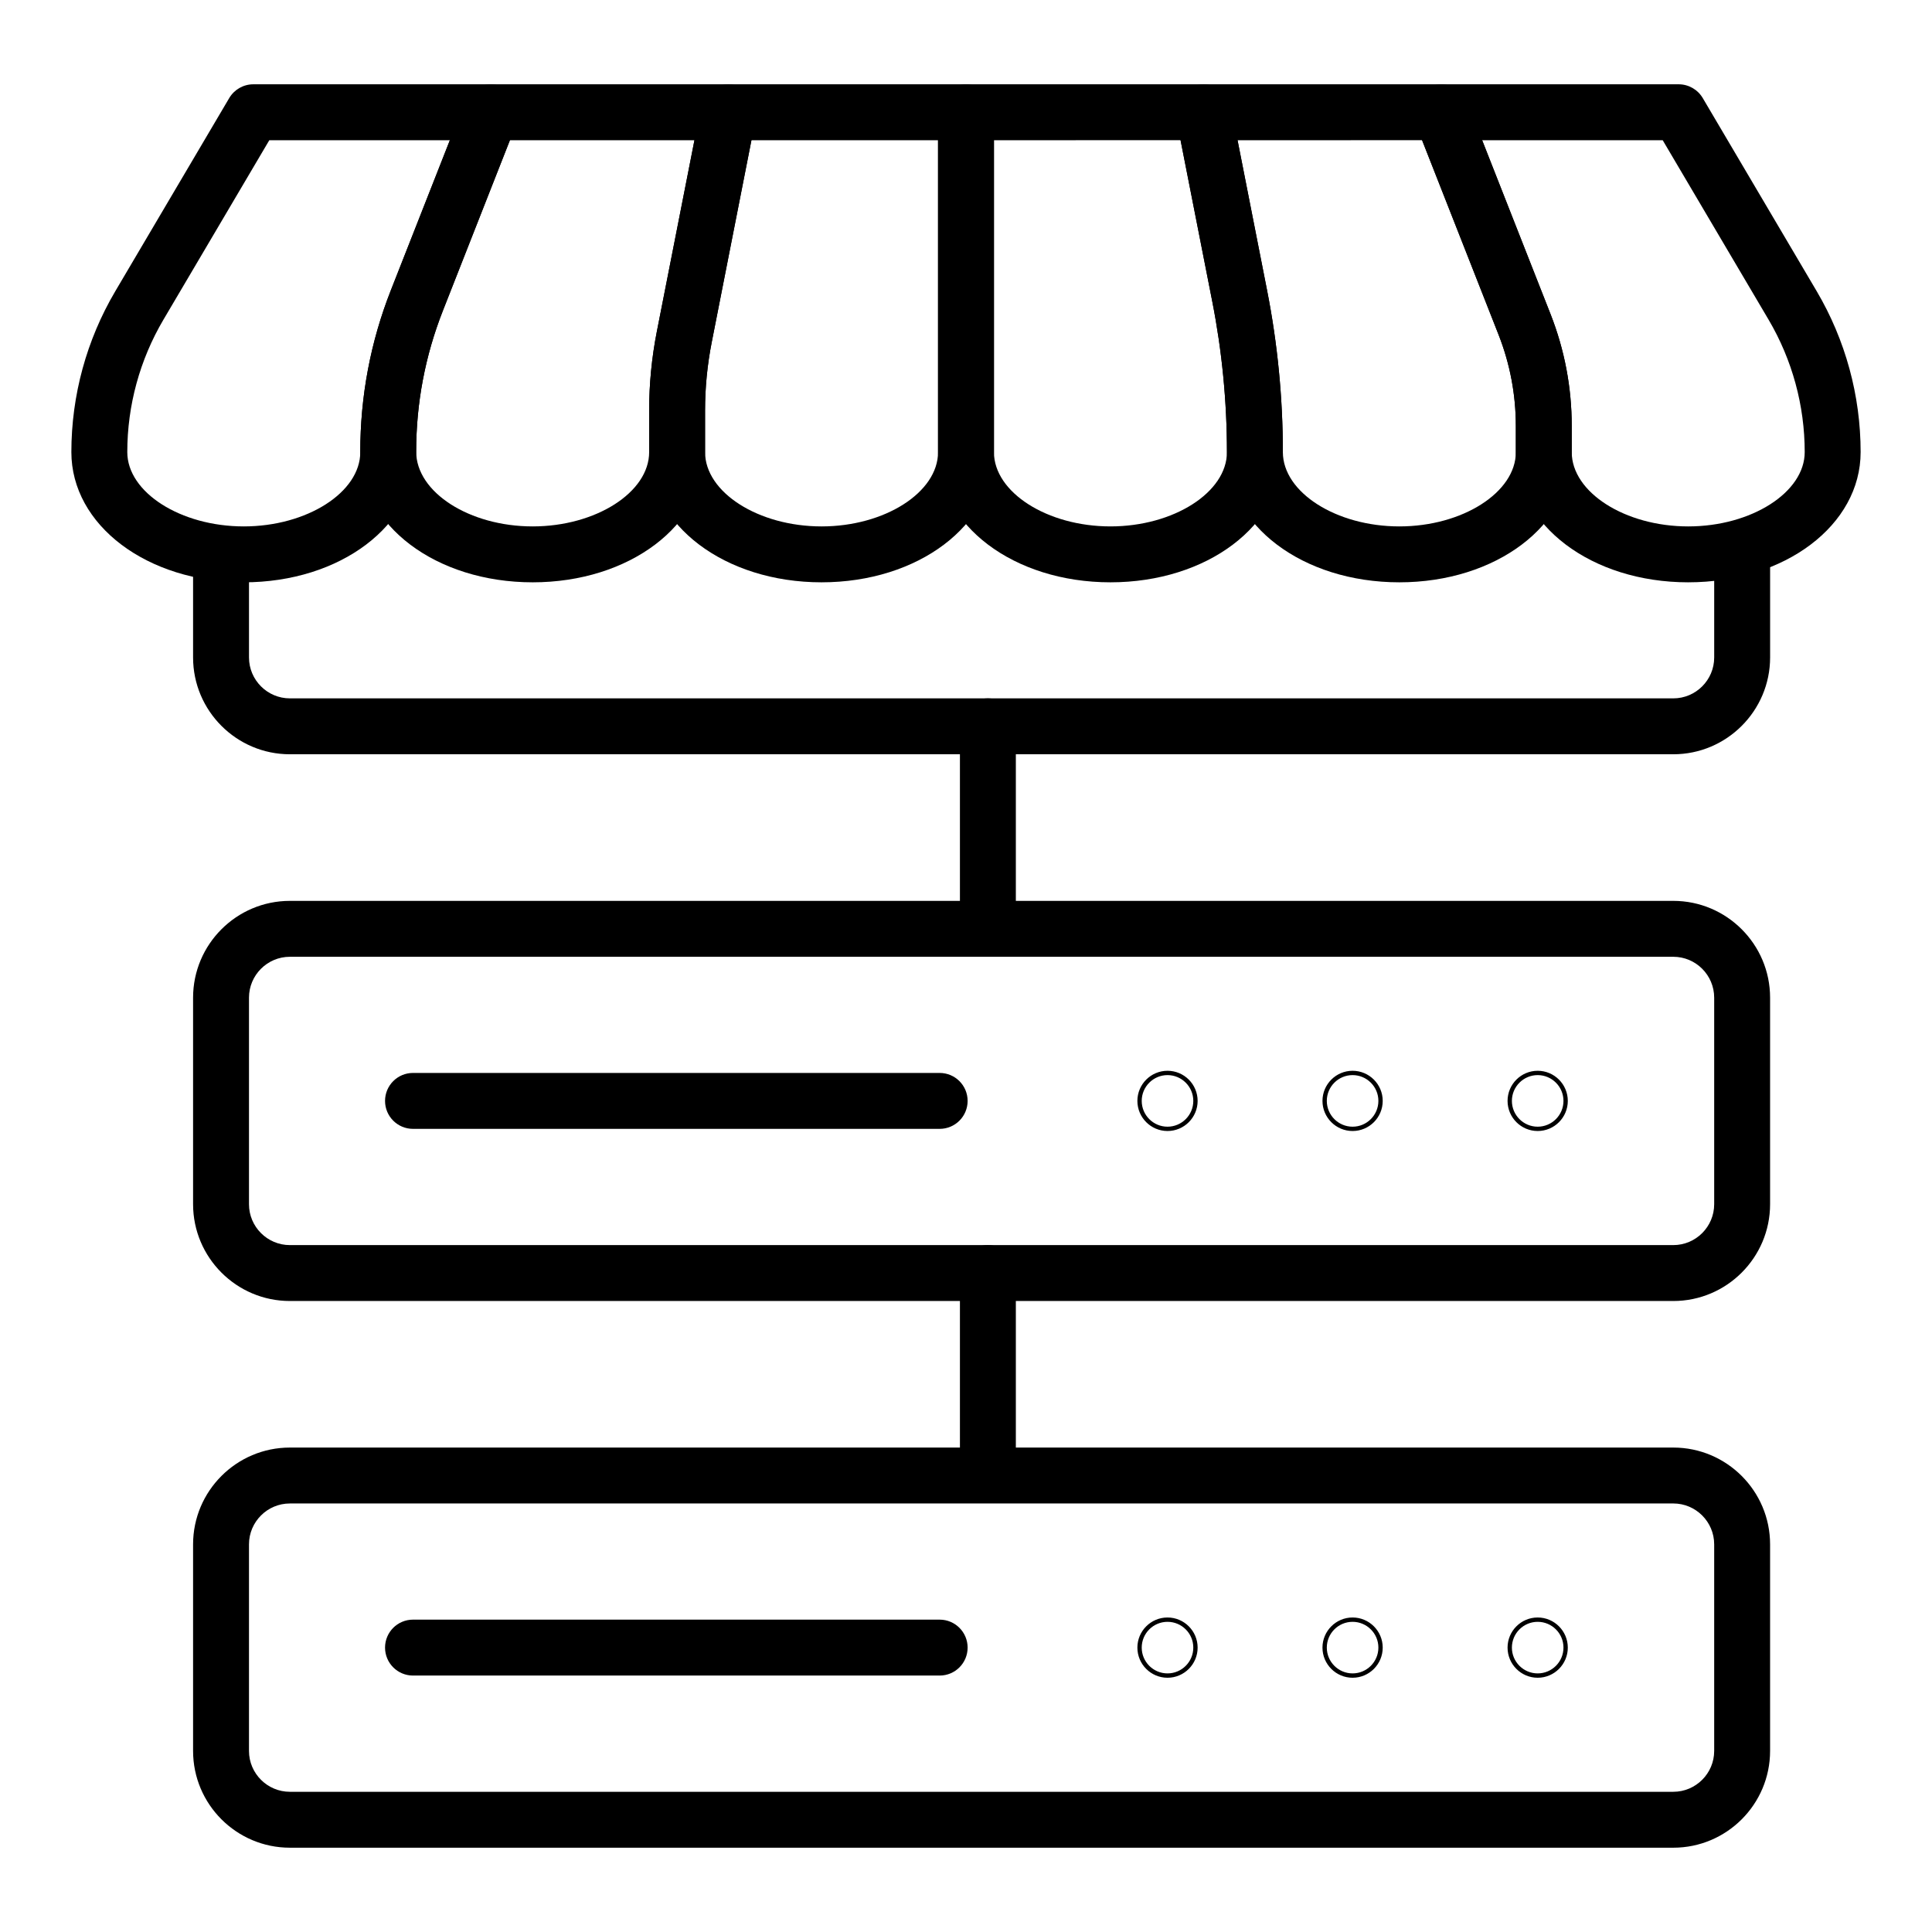
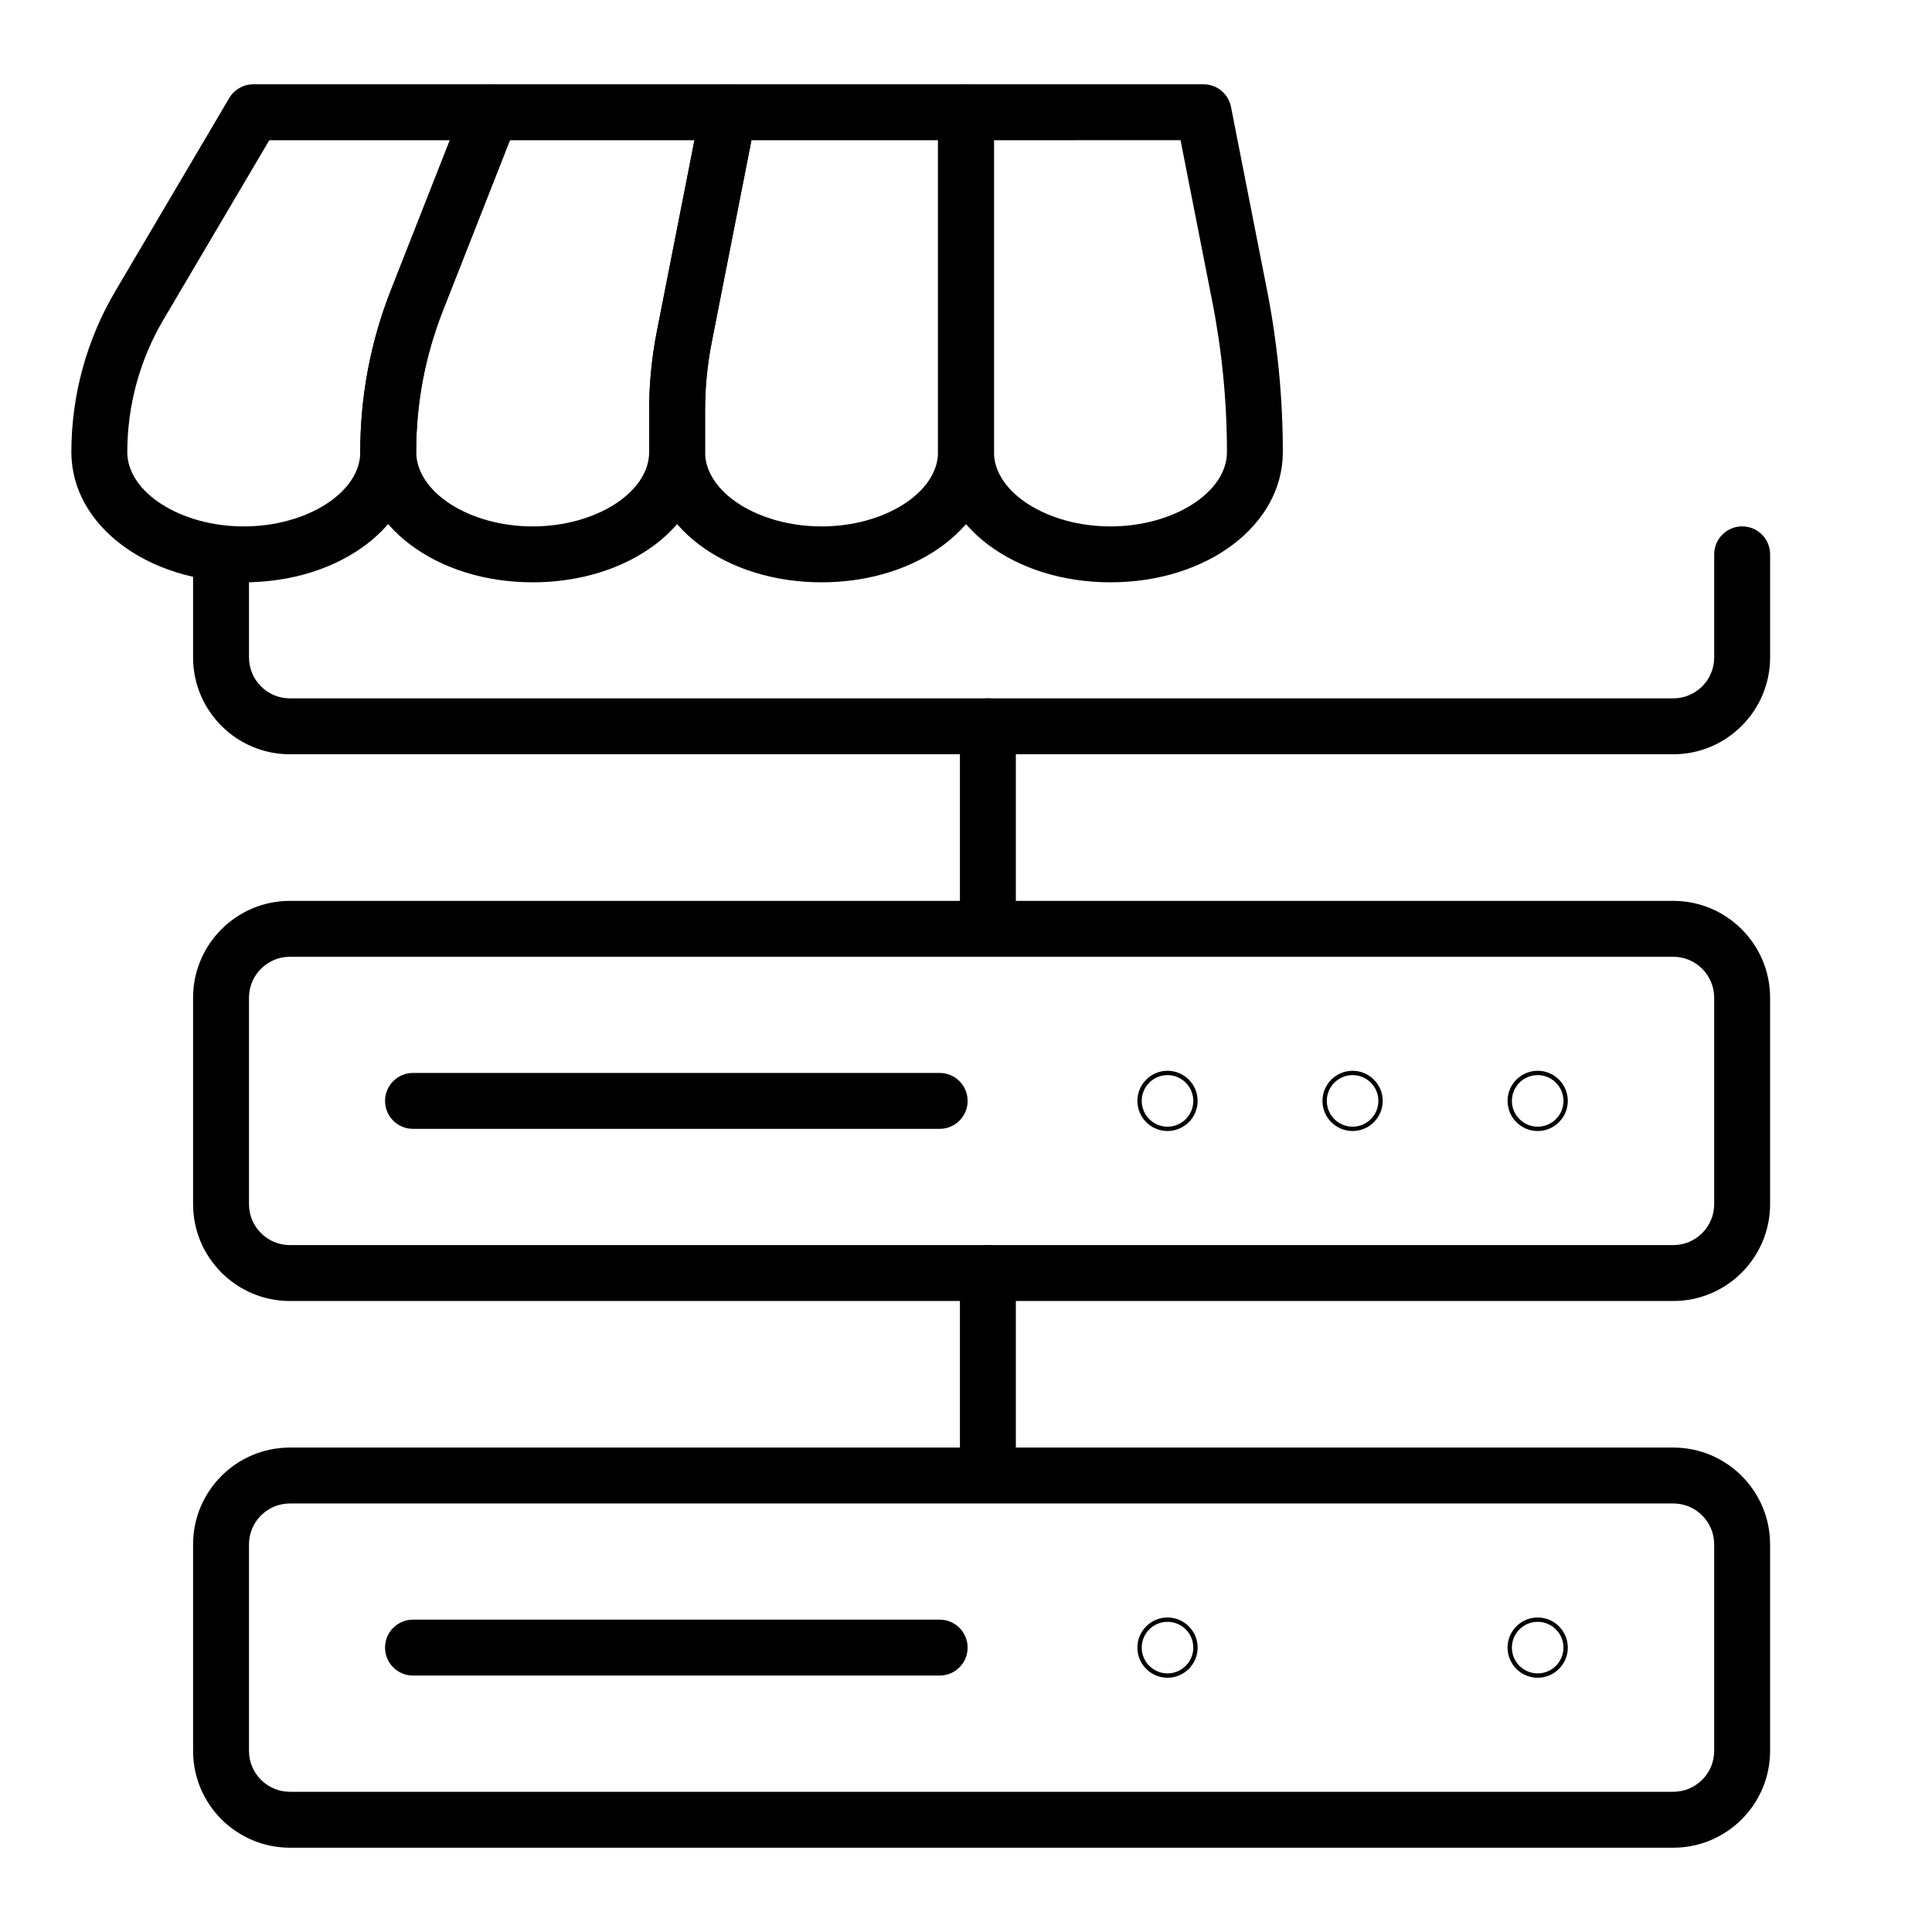
<svg xmlns="http://www.w3.org/2000/svg" fill="#000000" width="800px" height="800px" version="1.1" viewBox="144 144 512 512">
  <g>
    <path d="m208.6 298.32c-25.617 0-45.688-15.156-45.688-34.512 0-14.984 4.023-29.723 11.637-42.625l30.199-51.195c1.332-2.258 3.758-3.648 6.383-3.648h62.953c2.449 0 4.742 1.215 6.125 3.234 1.379 2.027 1.668 4.609 0.77 6.887l-19.613 49.891c-4.691 11.93-7.074 24.484-7.074 37.305 0 19.508-20.07 34.664-45.691 34.664zm6.766-117.16-28.051 47.551c-6.269 10.629-9.582 22.762-9.582 35.098 0 10.672 14.137 19.695 30.871 19.695 16.734 0 30.875-9.023 30.875-19.695 0-14.84 2.723-29.215 8.102-42.883l15.641-39.766z" />
    <path d="m285.16 298.32c-25.621 0-45.688-15.156-45.688-34.512 0-14.84 2.723-29.215 8.102-42.883l19.617-49.887c1.113-2.828 3.848-4.695 6.894-4.695h62.957c2.215 0 4.316 0.992 5.723 2.707 1.406 1.707 1.977 3.957 1.547 6.137l-11.699 59.504c-1.176 5.953-1.77 12.047-1.77 18.102v11.02c0.004 19.352-20.062 34.508-45.684 34.508zm-6.027-117.16-17.77 45.191c-4.691 11.93-7.074 24.484-7.074 37.305 0 10.824 14.137 19.848 30.871 19.848 16.73 0 30.871-9.023 30.871-19.695v-11.02c0-7.019 0.688-14.074 2.047-20.969l9.961-50.66z" />
    <path d="m361.72 298.32c-25.621 0-45.691-15.156-45.691-34.512v-11.02c0-7.019 0.688-14.074 2.047-20.969l11.695-59.504c0.684-3.473 3.731-5.977 7.273-5.977h62.957c4.09 0 7.41 3.312 7.41 7.41v90.059c-0.004 19.355-20.07 34.512-45.691 34.512zm-18.578-117.16-10.523 53.527c-1.176 5.953-1.77 12.047-1.77 18.102v11.02c0 10.672 14.137 19.695 30.875 19.695 16.73 0 30.867-9.023 30.867-19.695v-82.648z" />
    <path d="m438.28 298.32c-25.621 0-45.691-15.156-45.691-34.512v-90.059c0-4.094 3.316-7.41 7.41-7.41h62.953c3.543 0 6.586 2.504 7.273 5.977l9.574 48.695c2.766 14.066 4.168 28.465 4.168 42.797 0 19.355-20.066 34.512-45.688 34.512zm-30.875-117.16v82.648c0 10.672 14.137 19.695 30.875 19.695 16.73 0 30.871-9.023 30.871-19.695 0-13.379-1.309-26.812-3.891-39.934h-0.004l-8.398-42.719z" />
-     <path d="m514.84 298.32c-25.621 0-45.688-15.156-45.688-34.512 0-13.379-1.309-26.812-3.891-39.934l-9.578-48.691c-0.426-2.18 0.141-4.43 1.547-6.137 1.406-1.715 3.508-2.707 5.723-2.707h62.957c3.047 0 5.781 1.867 6.894 4.695l22.094 56.184c3.734 9.492 5.625 19.477 5.625 29.68v6.91c0.004 19.355-20.062 34.512-45.684 34.512zm-42.875-117.16 7.84 39.852c2.766 14.066 4.168 28.465 4.168 42.797 0 10.672 14.137 19.695 30.871 19.695 16.73 0 30.871-9.023 30.871-19.695v-6.91c0-8.344-1.547-16.496-4.598-24.254l-20.246-51.488z" />
-     <path d="m591.4 298.32c-25.621 0-45.691-15.156-45.691-34.512v-6.91c0-8.344-1.547-16.496-4.598-24.254l-22.094-56.184c-0.898-2.277-0.609-4.863 0.77-6.887 1.383-2.019 3.676-3.234 6.125-3.234h62.953c2.621 0 5.051 1.391 6.383 3.648l30.203 51.195c7.613 12.91 11.637 27.648 11.637 42.625 0 19.355-20.066 34.512-45.688 34.512zm-54.613-117.16 18.113 46.059c3.734 9.492 5.625 19.477 5.625 29.68v6.91c0 10.672 14.137 19.695 30.875 19.695 16.73 0 30.867-9.023 30.867-19.695 0-12.336-3.312-24.469-9.578-35.098l-28.055-47.551z" />
    <path d="m405.8 541.14c-4.09 0-7.41-3.312-7.41-7.41v-52.363c0-4.094 3.316-7.41 7.41-7.41 4.09 0 7.41 3.312 7.41 7.41v52.363c0 4.098-3.316 7.41-7.41 7.41z" />
    <path d="m405.8 396.25c-4.09 0-7.41-3.312-7.41-7.41v-52.355c0-4.094 3.316-7.41 7.41-7.41 4.09 0 7.41 3.312 7.41 7.41v52.355c0 4.098-3.316 7.41-7.41 7.41z" />
    <path d="m587.44 343.89h-366.62c-14.145 0-25.652-11.512-25.652-25.656v-27.328c0-4.094 3.316-7.41 7.41-7.41 4.09 0 7.41 3.312 7.41 7.41v27.328c0 5.977 4.863 10.84 10.836 10.84h366.62c5.973 0 10.836-4.863 10.836-10.84v-27.328c0-4.094 3.316-7.41 7.41-7.41 4.09 0 7.41 3.312 7.41 7.41v27.328c-0.008 14.145-11.516 25.656-25.66 25.656z" />
    <path d="m587.44 488.78h-366.62c-14.145 0-25.652-11.512-25.652-25.656v-54.727c0-14.145 11.508-25.656 25.652-25.656h366.62c14.145 0 25.652 11.512 25.652 25.656v54.727c0 14.145-11.508 25.656-25.652 25.656zm-366.62-91.223c-5.973 0-10.836 4.863-10.836 10.84v54.727c0 5.977 4.863 10.84 10.836 10.84h366.62c5.973 0 10.836-4.863 10.836-10.84v-54.727c0-5.977-4.863-10.84-10.836-10.84z" />
    <path d="m393.02 443.16h-139.57c-4.09 0-7.41-3.312-7.41-7.41 0-4.094 3.316-7.41 7.41-7.41h139.57c4.09 0 7.41 3.312 7.41 7.41s-3.316 7.41-7.41 7.41z" />
    <path d="m587.44 633.66h-366.62c-14.145 0-25.652-11.504-25.652-25.648v-54.738c0-14.145 11.508-25.656 25.652-25.656h366.62c14.145 0 25.652 11.512 25.652 25.656v54.734c0 14.148-11.508 25.652-25.652 25.652zm-366.62-91.223c-5.973 0-10.836 4.863-10.836 10.84v54.734c0 5.969 4.863 10.832 10.836 10.832h366.62c5.973 0 10.836-4.863 10.836-10.832v-54.738c0-5.977-4.863-10.84-10.836-10.84z" />
    <path d="m393.02 588.04h-139.57c-4.09 0-7.41-3.312-7.41-7.41 0-4.094 3.316-7.41 7.41-7.41h139.57c4.09 0 7.41 3.312 7.41 7.41 0 4.098-3.316 7.41-7.41 7.41z" />
    <path d="m453.4 443.73c-4.398 0-7.981-3.582-7.981-7.981 0-4.398 3.582-7.981 7.981-7.981 4.402 0 7.984 3.582 7.984 7.981 0 4.402-3.582 7.981-7.984 7.981zm0-14.816c-3.769 0-6.832 3.066-6.832 6.836 0 3.769 3.062 6.836 6.832 6.836 3.769 0 6.836-3.066 6.836-6.836 0-3.769-3.066-6.836-6.836-6.836z" />
    <path d="m502.45 443.73c-4.398 0-7.981-3.582-7.981-7.981 0-4.398 3.582-7.981 7.981-7.981 4.402 0 7.984 3.582 7.984 7.981 0 4.402-3.582 7.981-7.984 7.981zm0-14.816c-3.769 0-6.832 3.066-6.832 6.836 0 3.769 3.062 6.836 6.832 6.836s6.836-3.066 6.836-6.836c0.004-3.769-3.066-6.836-6.836-6.836z" />
    <path d="m551.5 443.73c-4.398 0-7.981-3.582-7.981-7.981 0-4.398 3.582-7.981 7.981-7.981 4.402 0 7.984 3.582 7.984 7.981 0 4.402-3.582 7.981-7.984 7.981zm0-14.816c-3.769 0-6.832 3.066-6.832 6.836 0 3.769 3.062 6.836 6.832 6.836s6.836-3.066 6.836-6.836c0-3.769-3.066-6.836-6.836-6.836z" />
    <path d="m453.4 588.62c-4.398 0-7.981-3.582-7.981-7.988 0-4.398 3.582-7.981 7.981-7.981 4.402 0 7.984 3.582 7.984 7.981 0 4.406-3.582 7.988-7.984 7.988zm0-14.82c-3.769 0-6.832 3.059-6.832 6.832 0 3.769 3.062 6.836 6.832 6.836 3.769 0 6.836-3.066 6.836-6.836s-3.066-6.832-6.836-6.832z" />
-     <path d="m502.45 588.62c-4.398 0-7.981-3.582-7.981-7.988 0-4.398 3.582-7.981 7.981-7.981 4.402 0 7.984 3.582 7.984 7.981 0 4.406-3.582 7.988-7.984 7.988zm0-14.82c-3.769 0-6.832 3.059-6.832 6.832 0 3.769 3.062 6.836 6.832 6.836s6.836-3.066 6.836-6.836c0.004-3.769-3.066-6.832-6.836-6.832z" />
    <path d="m551.5 588.62c-4.398 0-7.981-3.582-7.981-7.988 0-4.398 3.582-7.981 7.981-7.981 4.402 0 7.984 3.582 7.984 7.981 0 4.406-3.582 7.988-7.984 7.988zm0-14.82c-3.769 0-6.832 3.059-6.832 6.832 0 3.769 3.062 6.836 6.832 6.836s6.836-3.066 6.836-6.836-3.066-6.832-6.836-6.832z" />
  </g>
</svg>